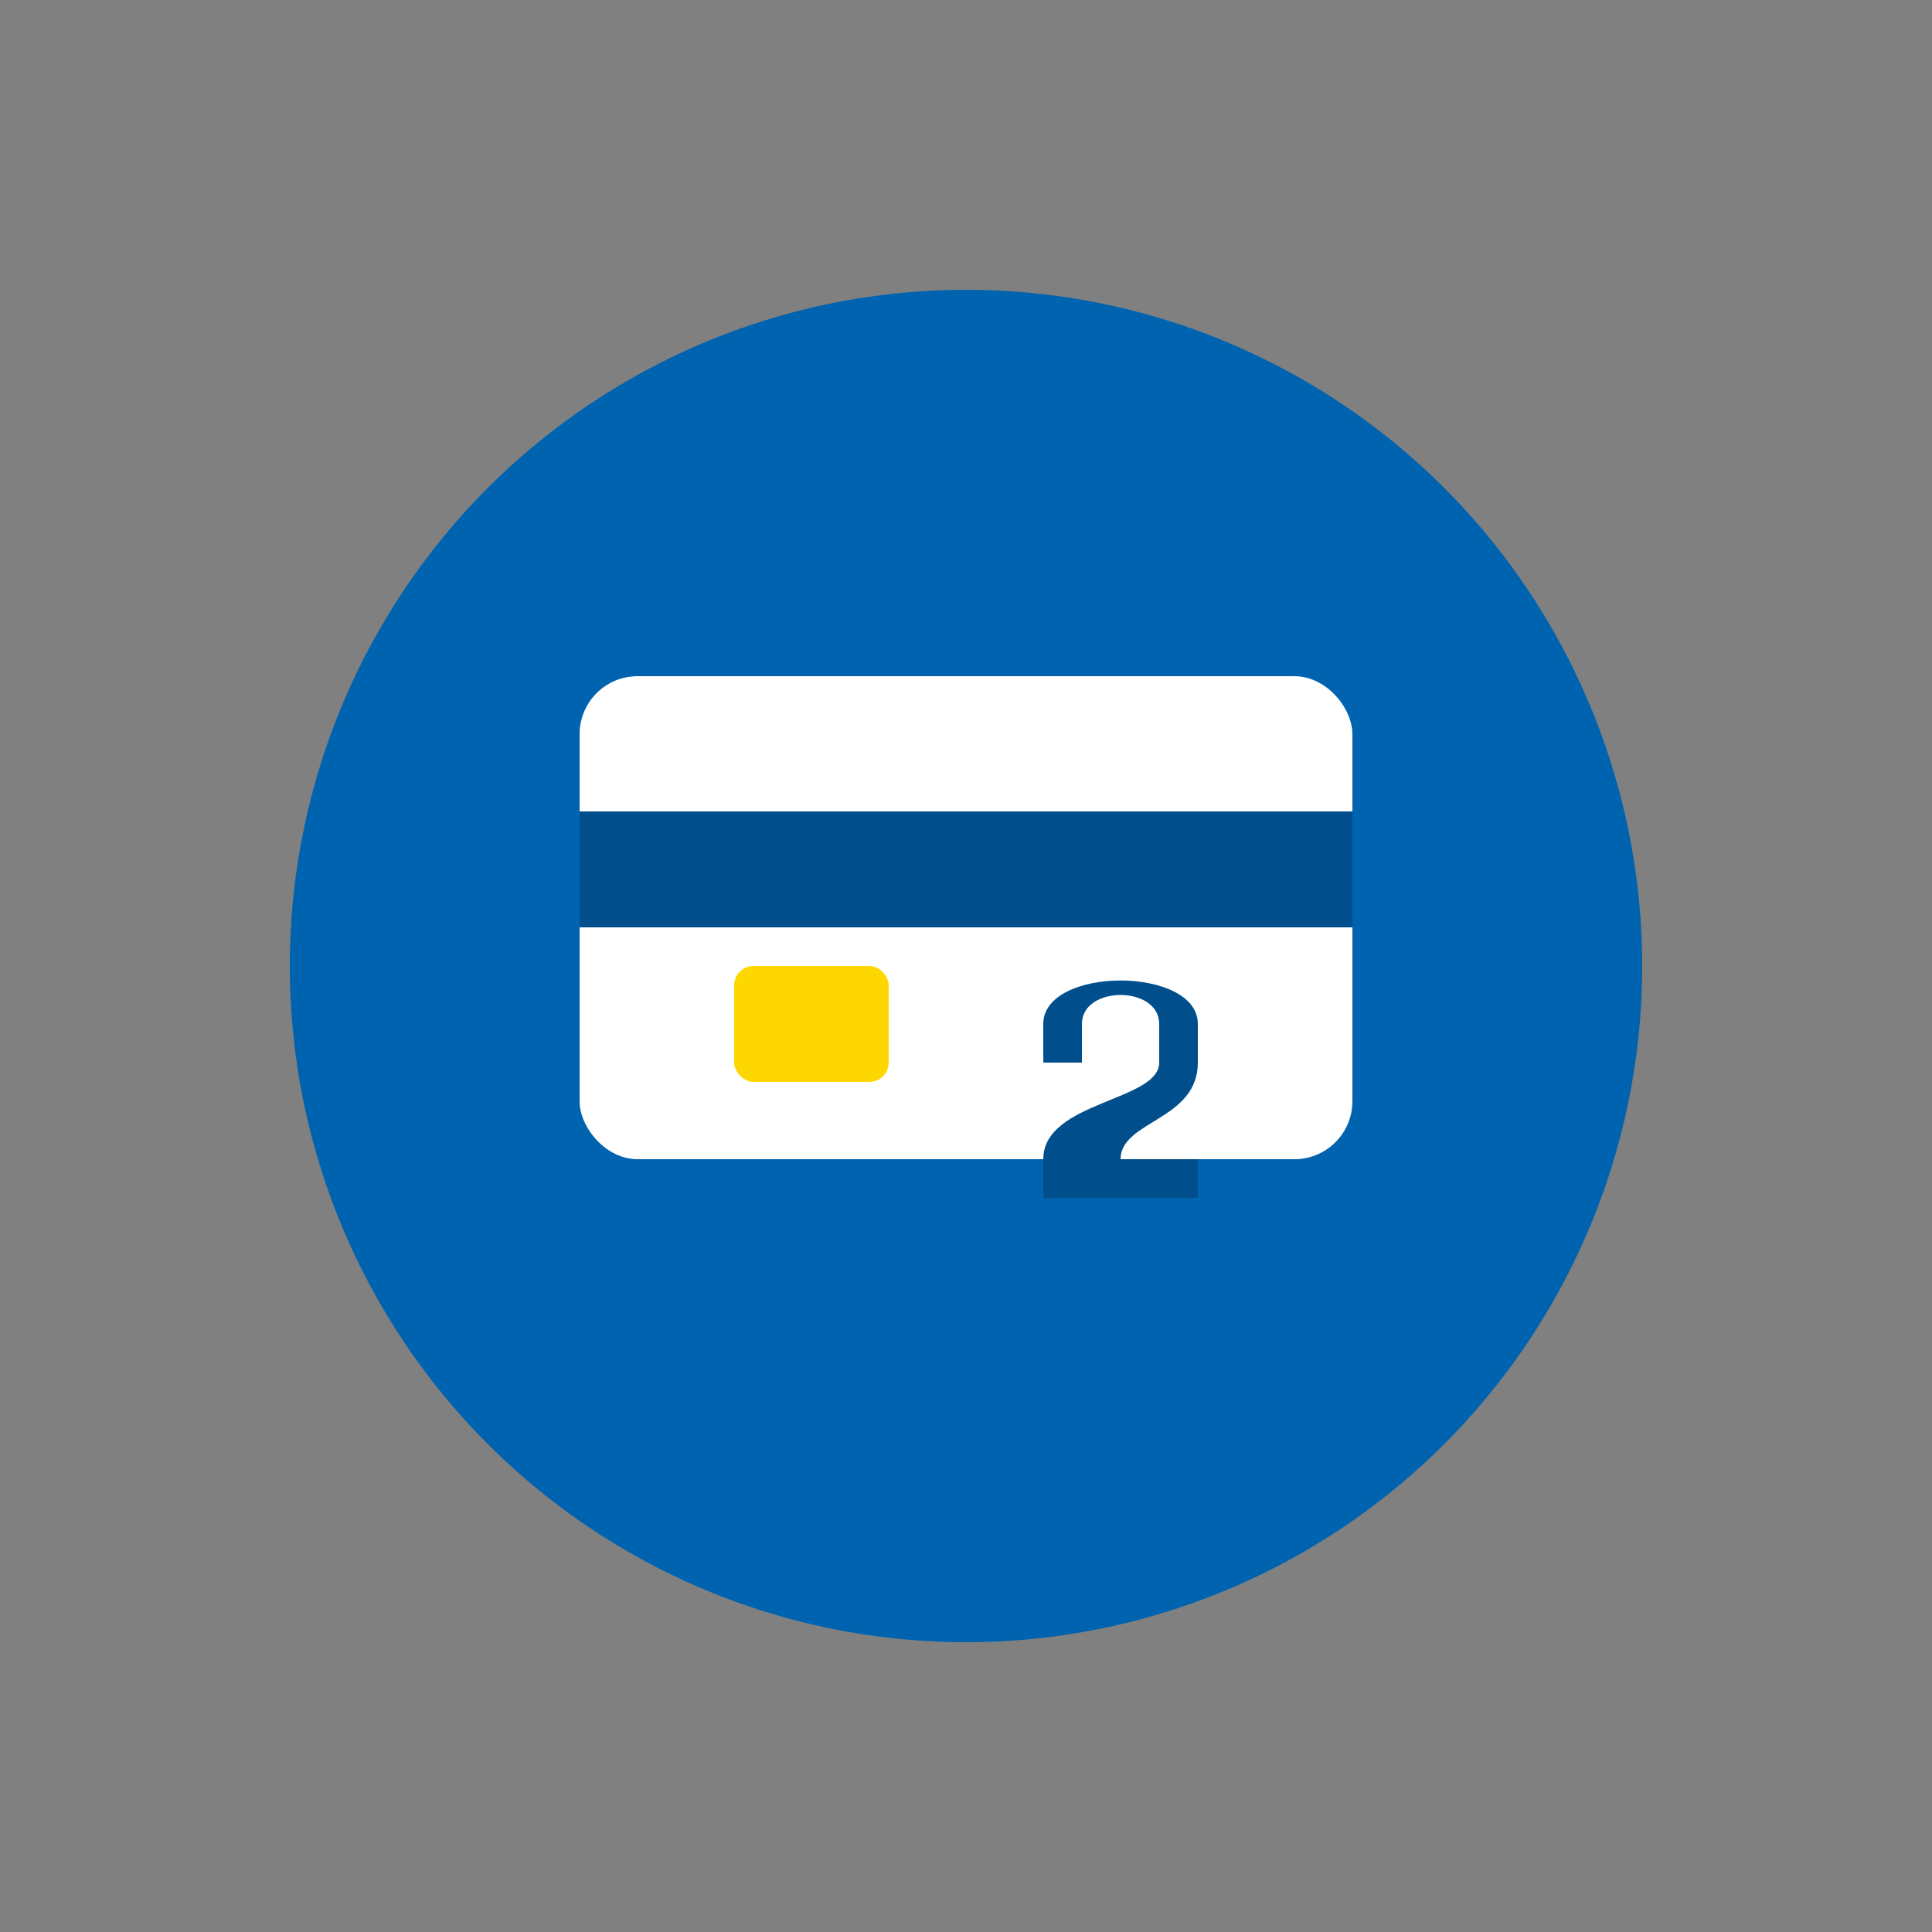
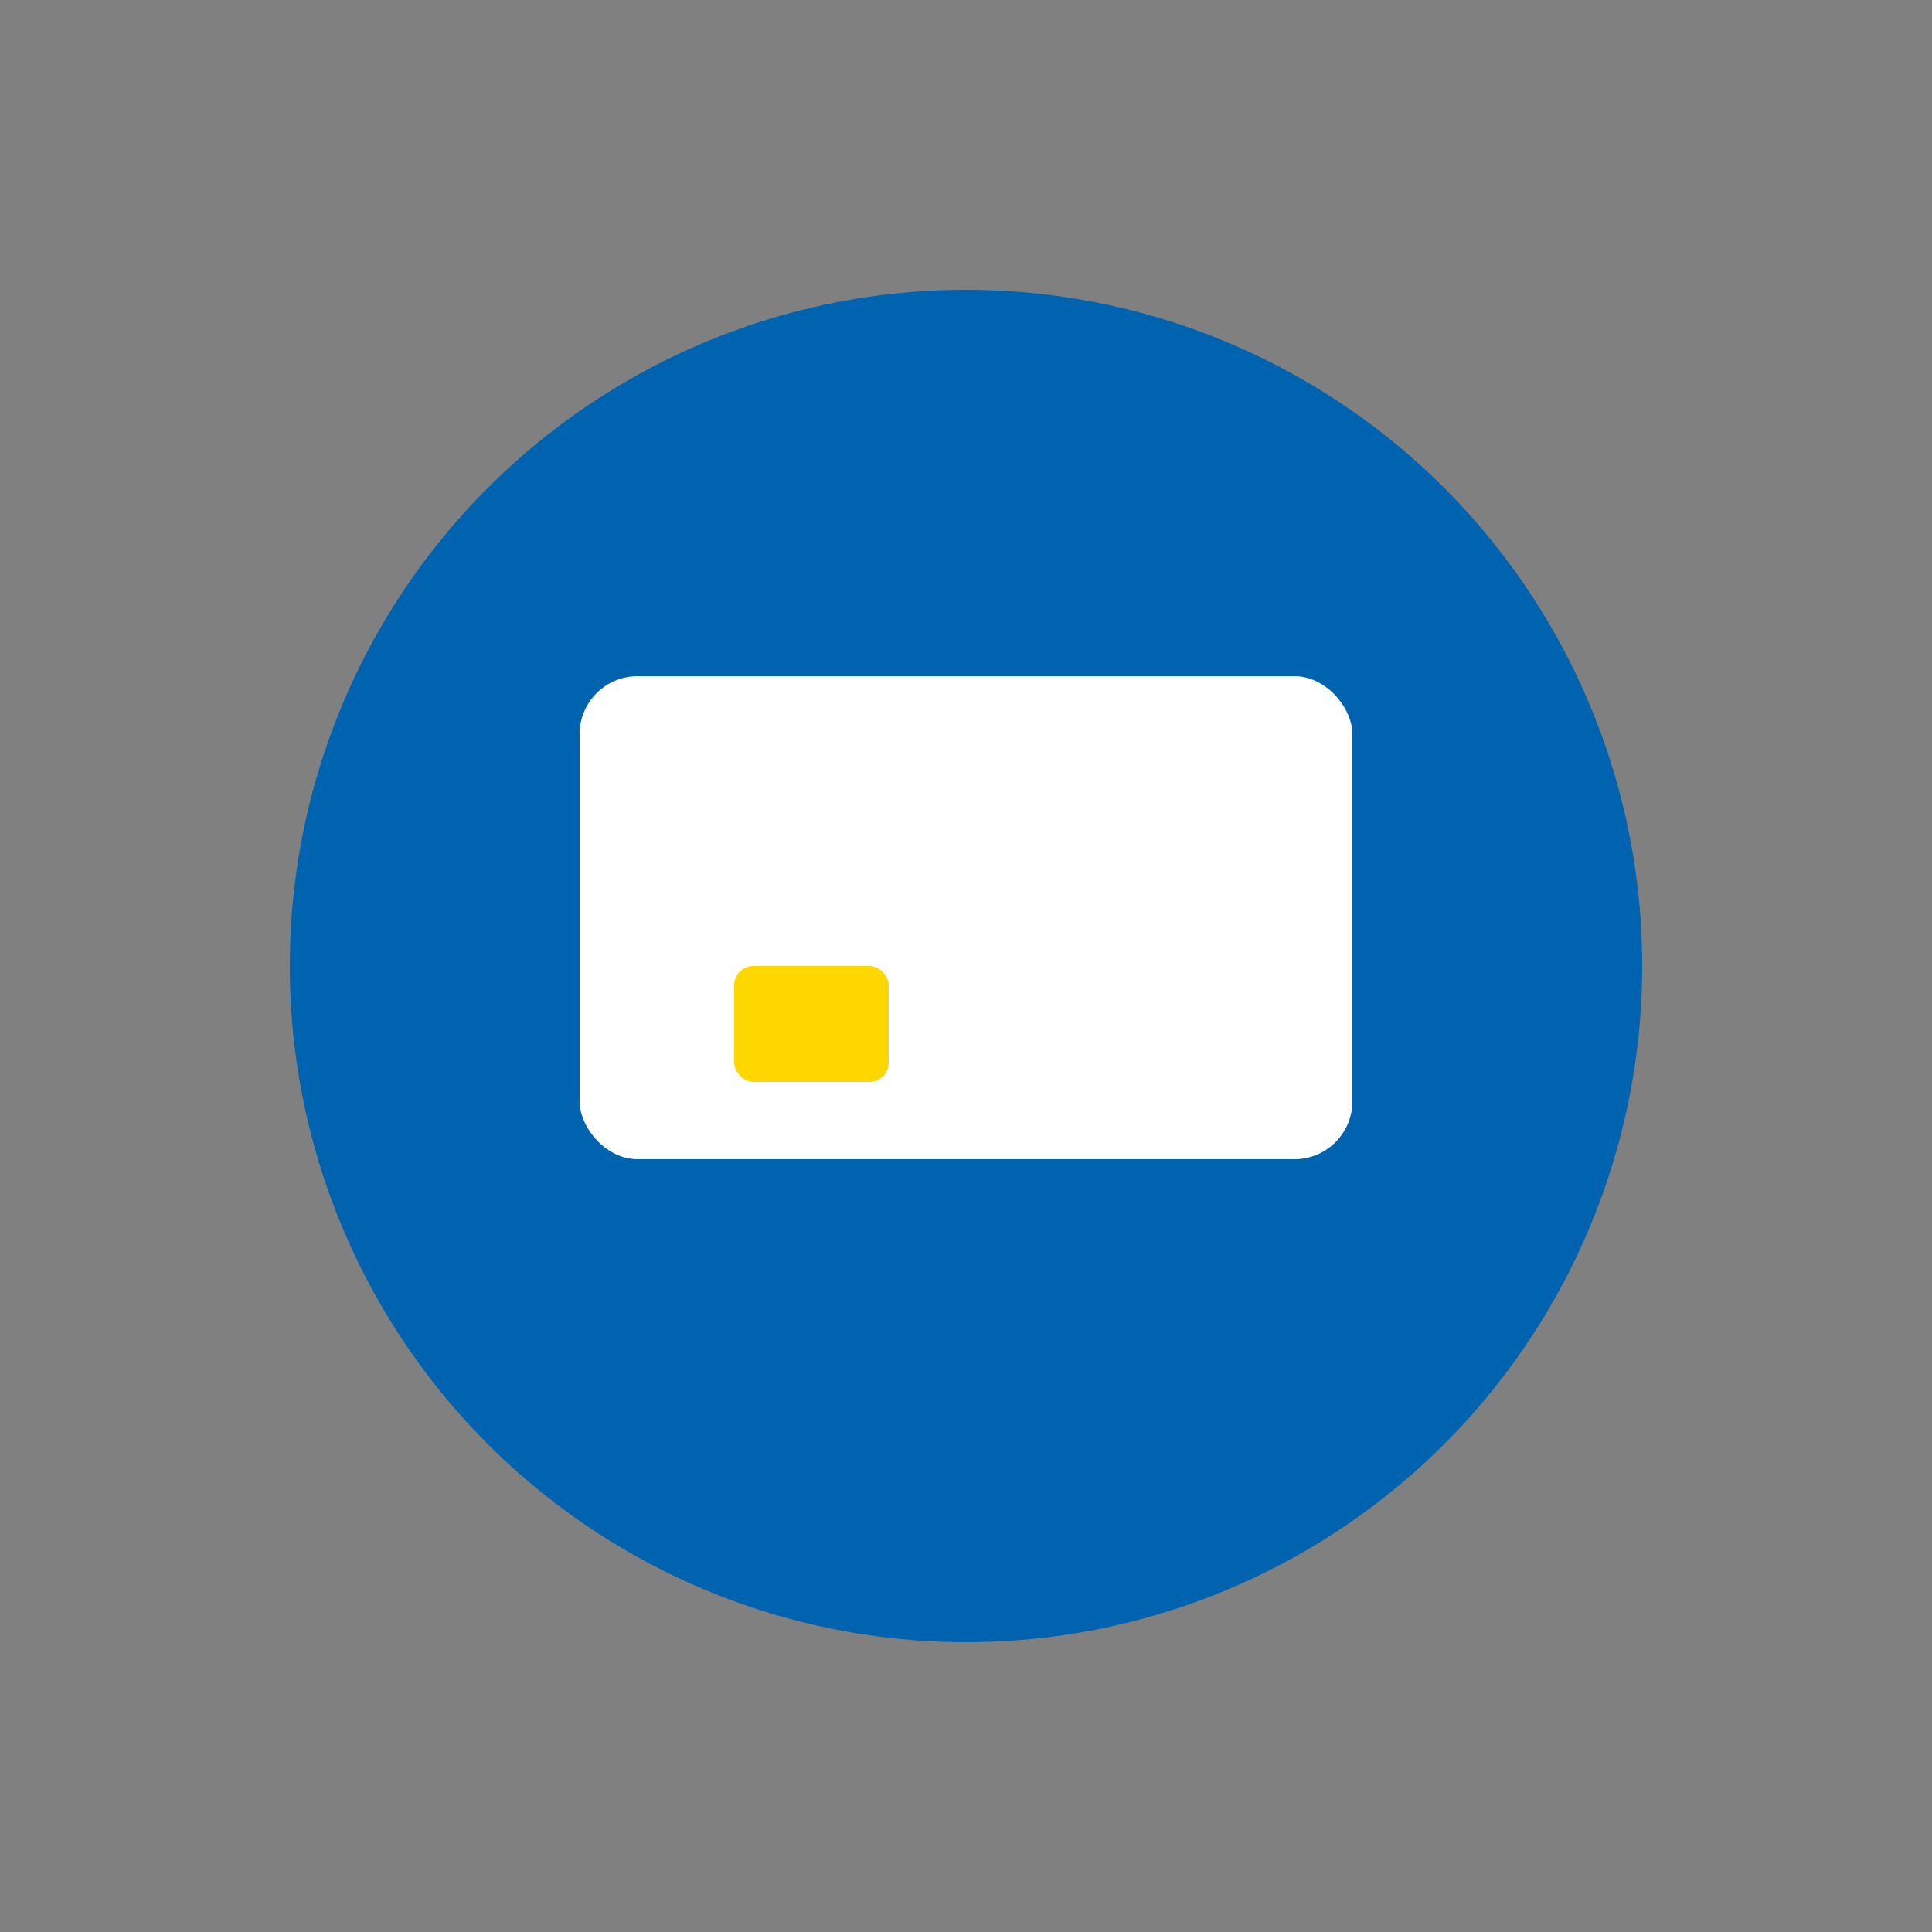
<svg xmlns="http://www.w3.org/2000/svg" viewBox="0 0 100 100">
  <rect x="0" y="0" width="100" height="100" fill="#808080" stroke="none" />
  <circle cx="50" cy="50" r="35" fill="#0063B0" />
  <rect x="30" y="35" width="40" height="25" rx="3" fill="white" />
-   <rect x="30" y="42" width="40" height="6" fill="#004F8C" />
  <rect x="38" y="50" width="8" height="6" rx="1" fill="#FFD700" />
-   <path d="M60 53 C60 51 56 51 56 53 V55 H54 V53 C54 50 62 50 62 53 V55 C62 58 58 58 58 60 H62 V62 H54 V60 C54 57 60 57 60 55 V53 Z" fill="#004F8C" />
-   <path d="M40 72 Q45 70 50 72 Q55 74 60 72" stroke="#0063B0" stroke-width="2" fill="none" />
</svg>